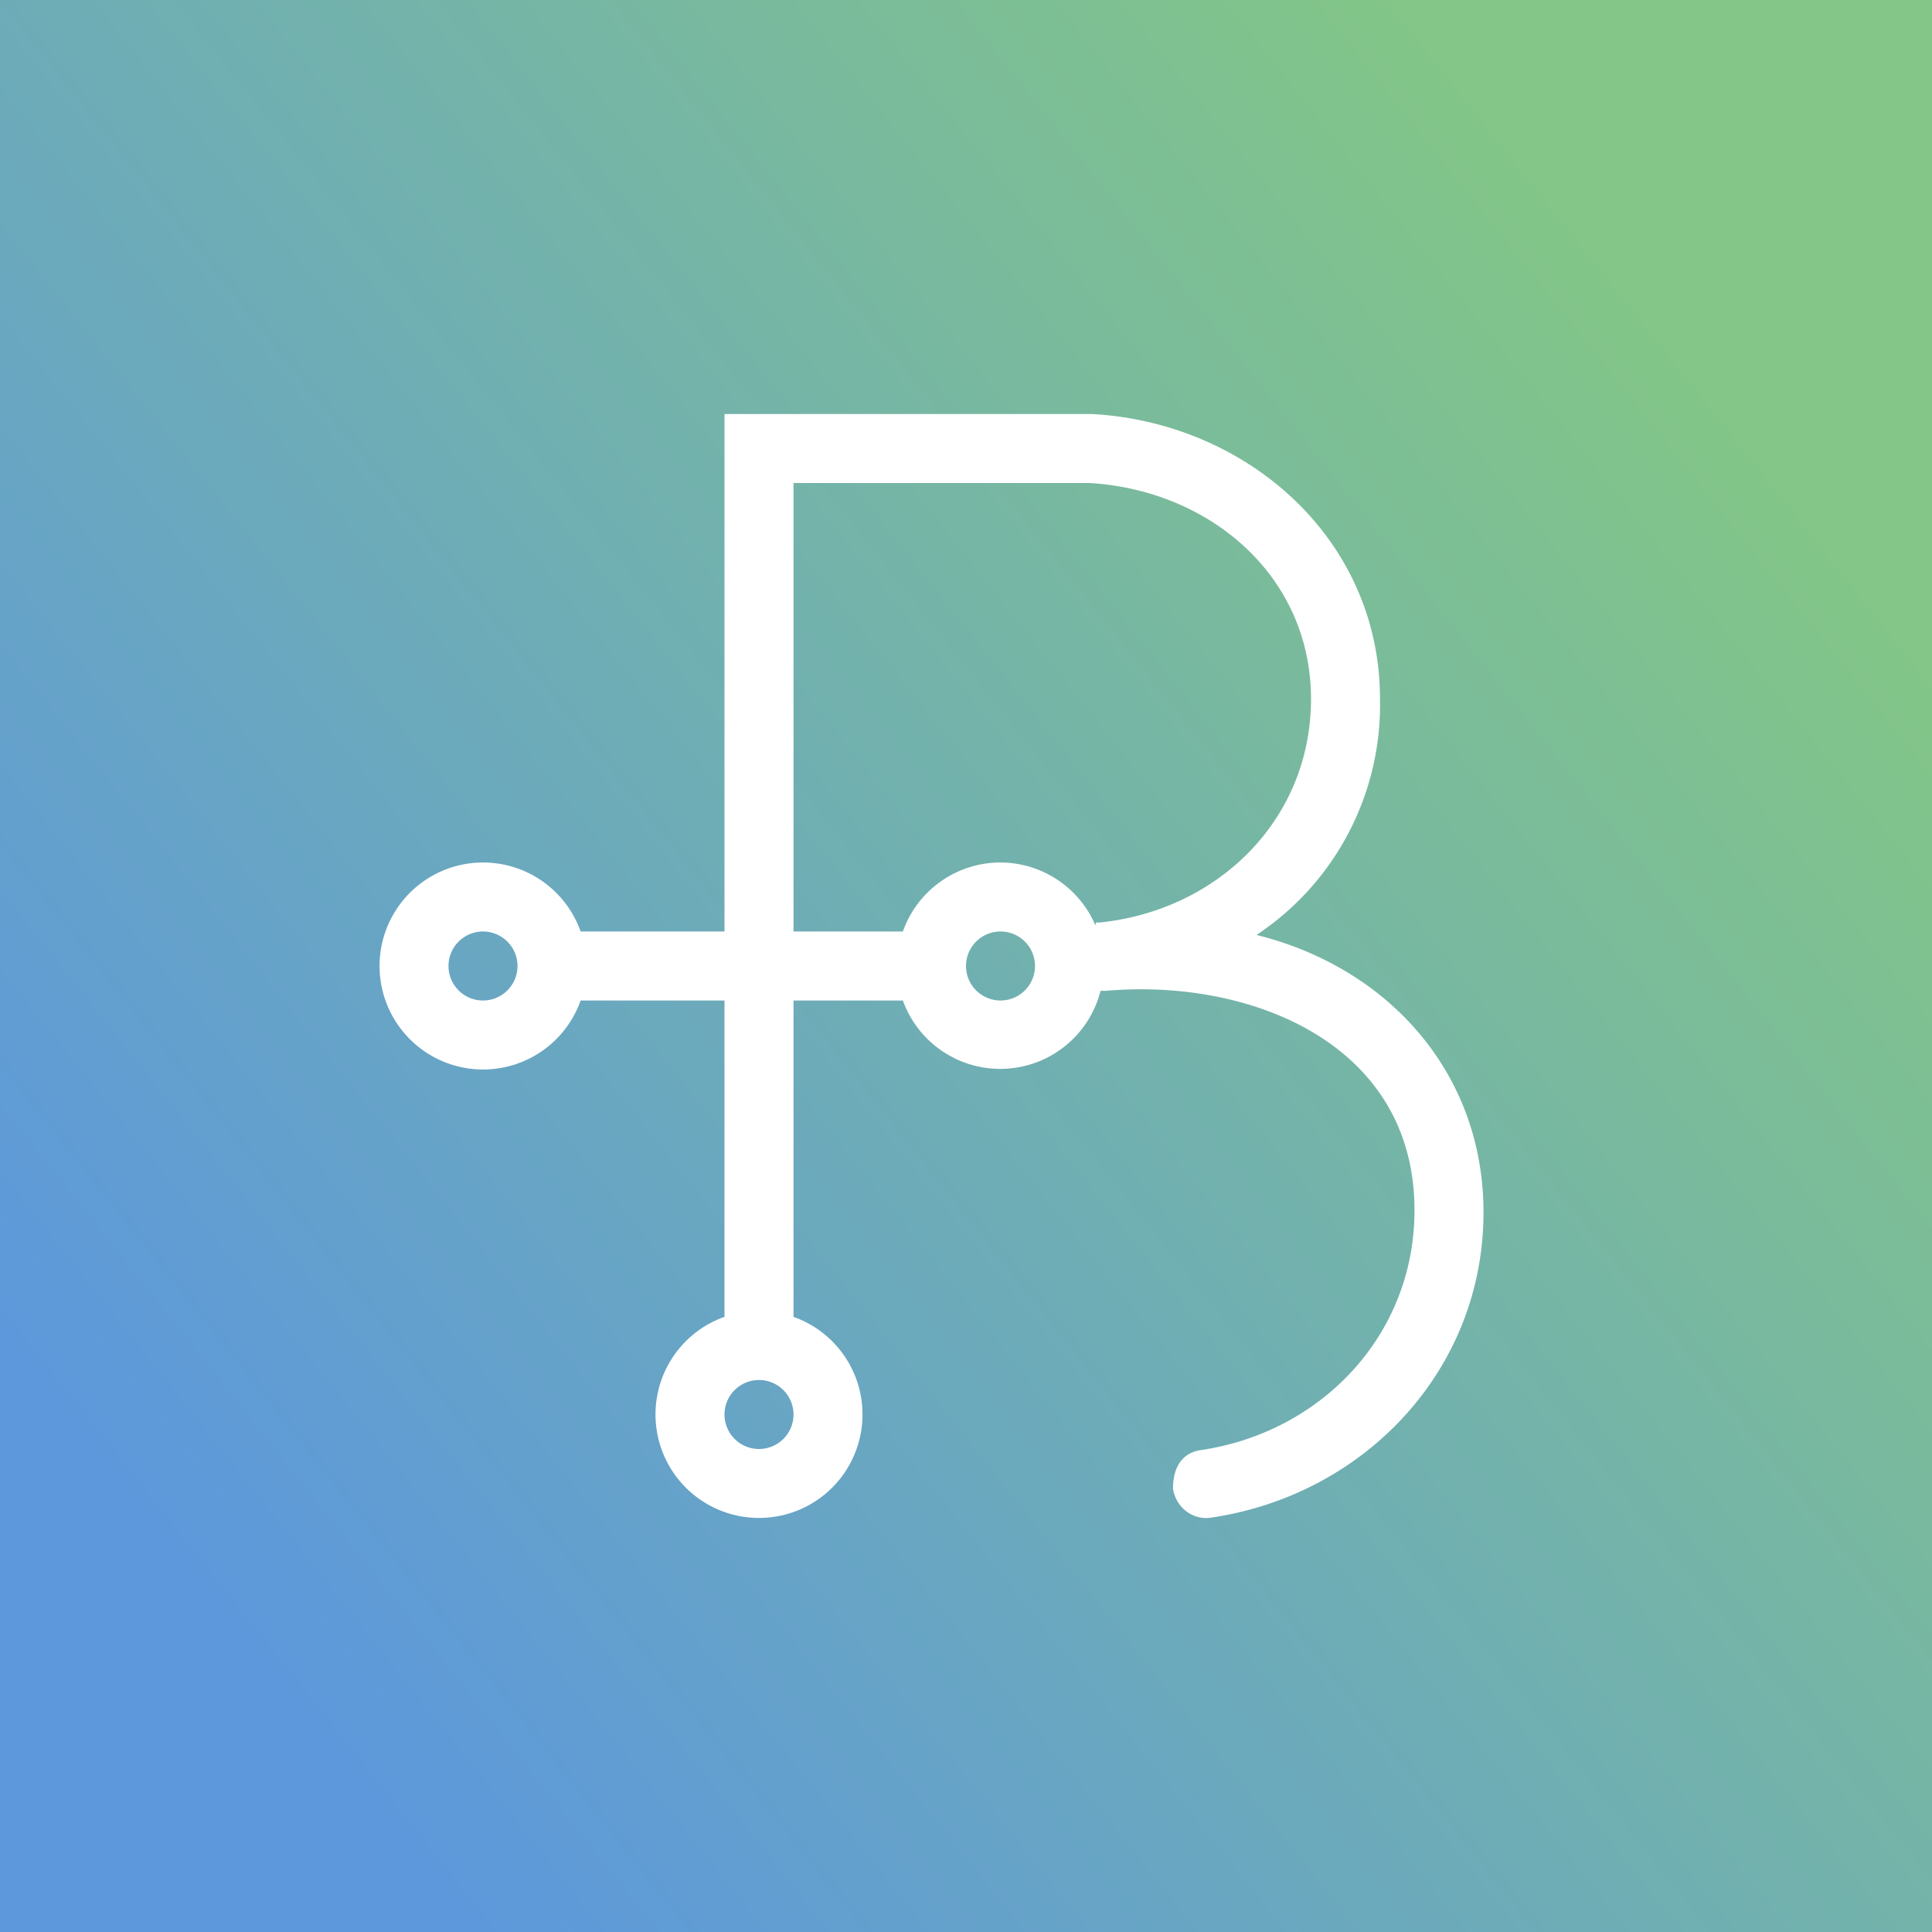
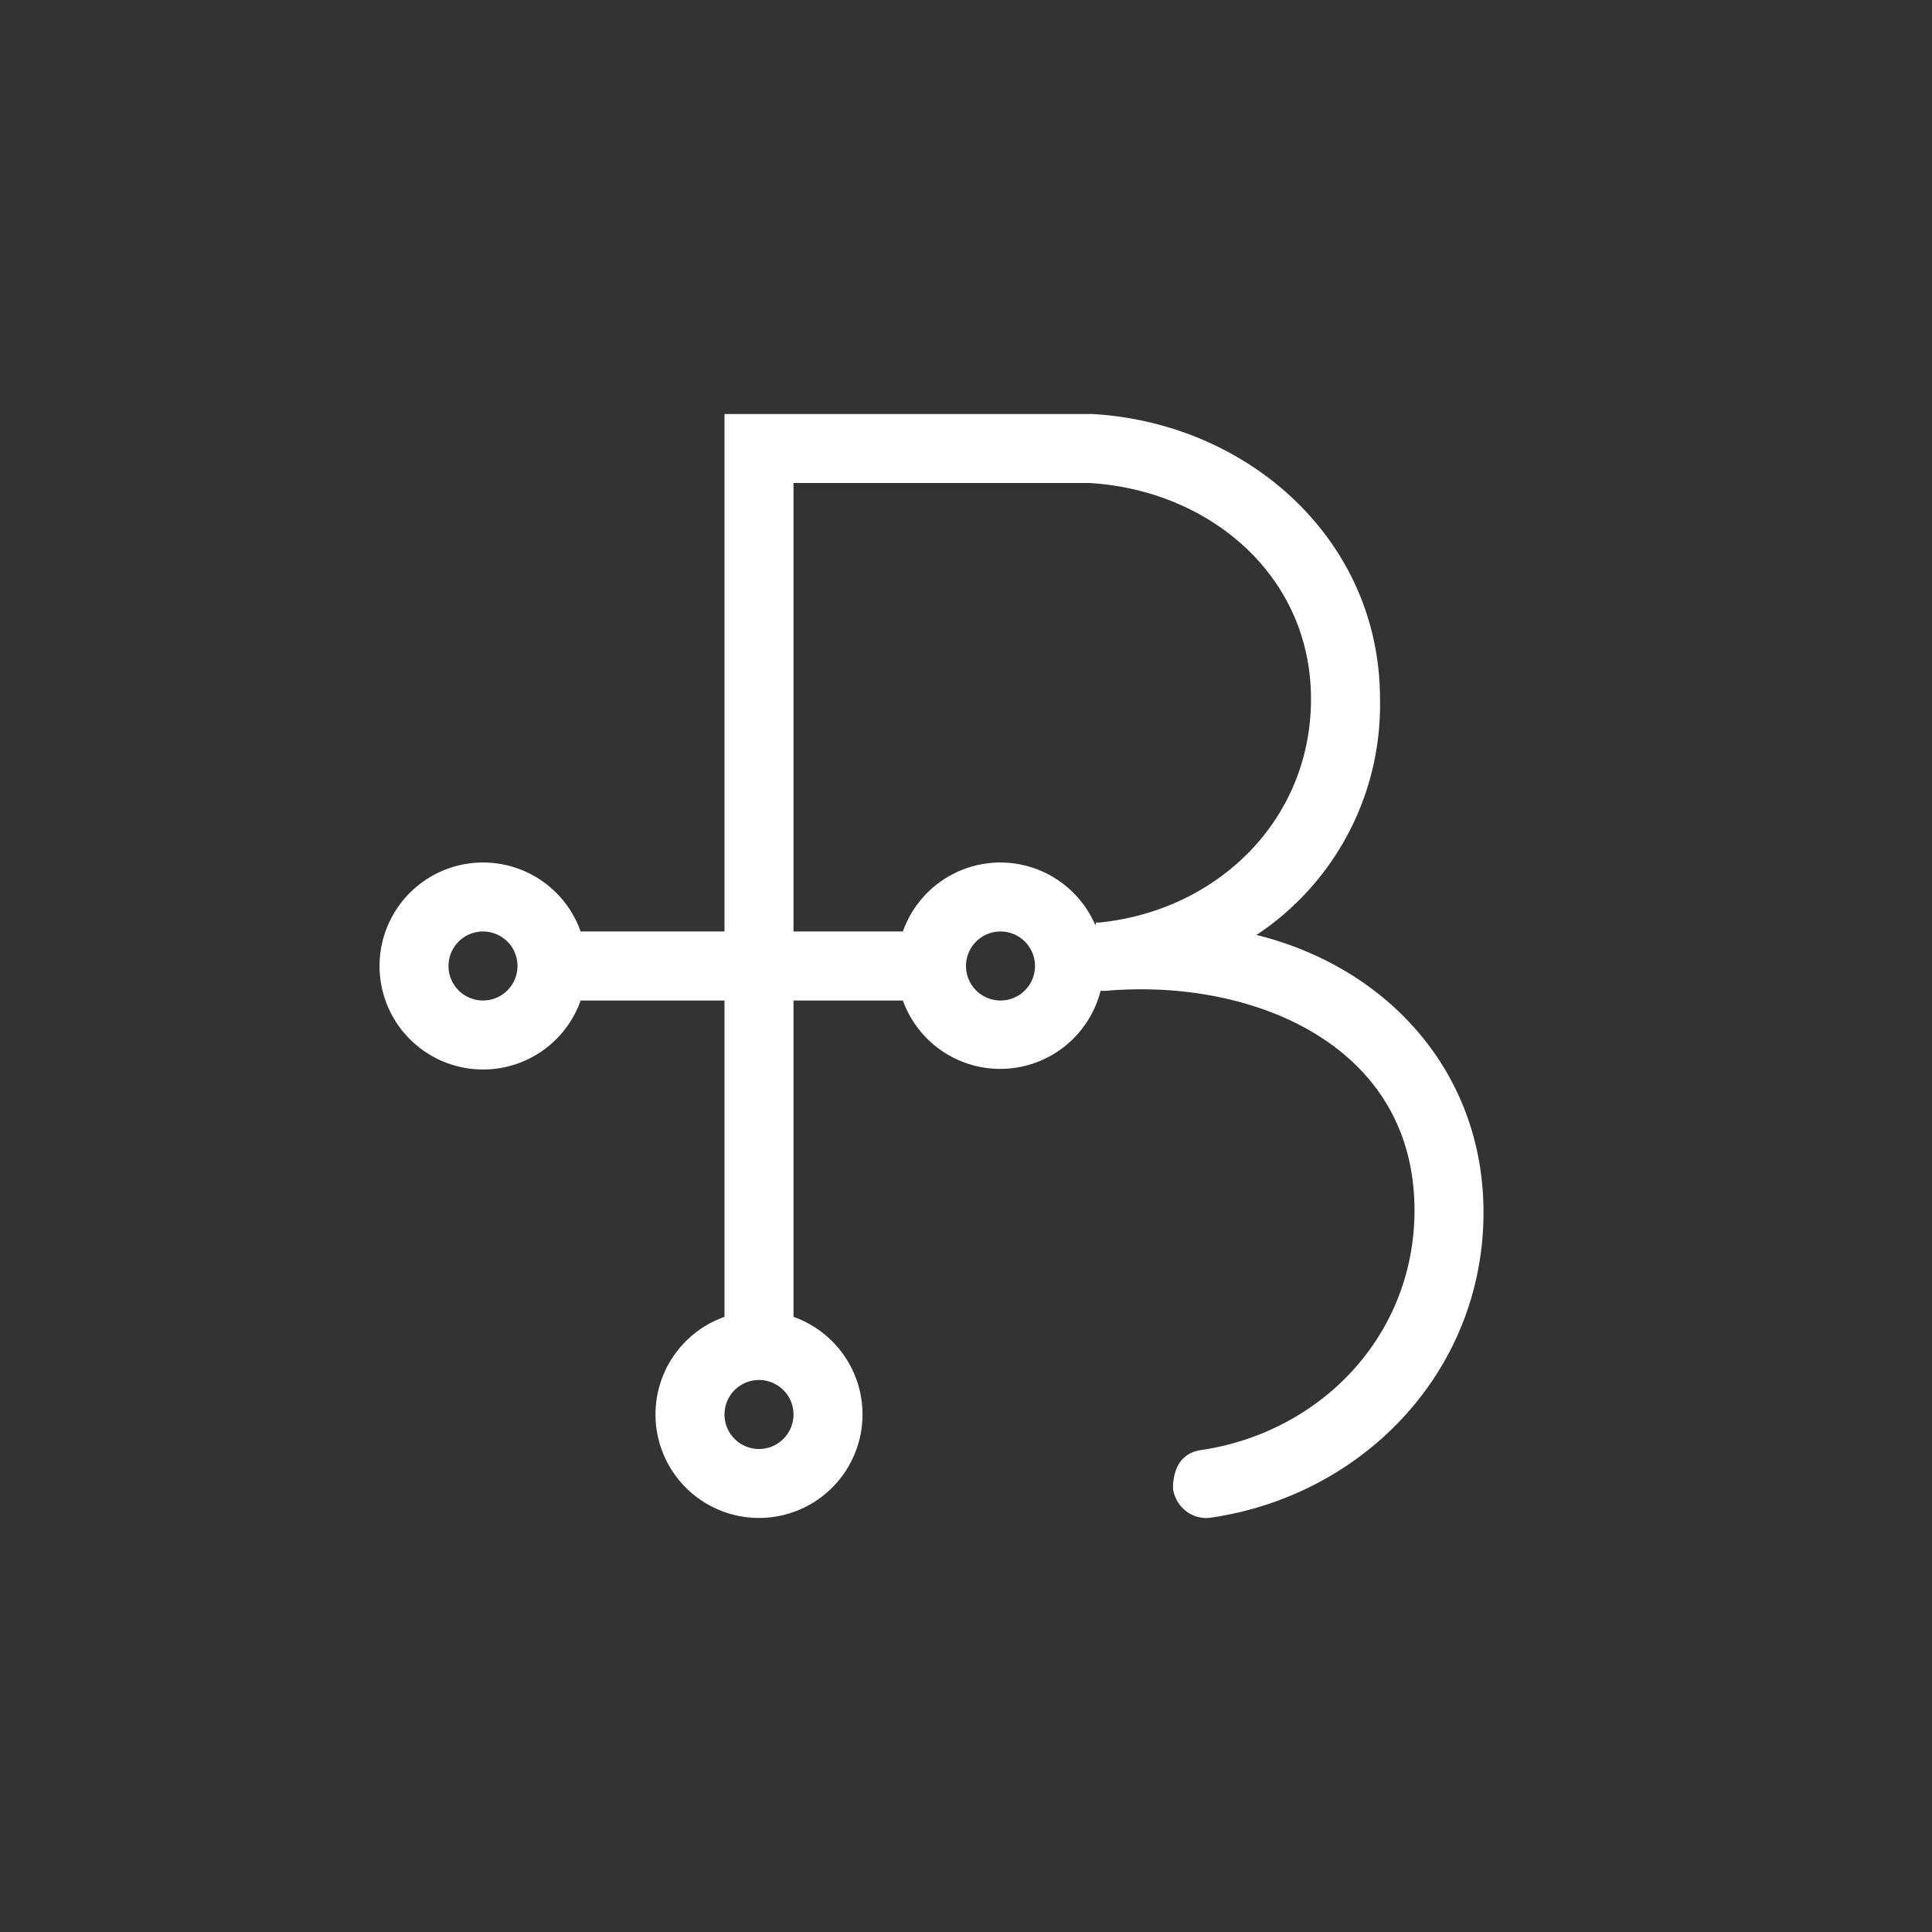
<svg xmlns="http://www.w3.org/2000/svg" width="56" height="56" viewBox="0 0 56 56">
  <rect x="0" y="0" width="56" height="56" fill="#333333" stroke="none" />
-   <path fill="url(#alr3uxdrp)" d="M0 0h56v56H0z" />
  <path fill-rule="evenodd" d="M31.63 12H21v15h-4.17a3 3 0 1 0 0 2H21v9.17a3 3 0 1 0 2 0V29h3.17a3 3 0 0 0 5.73-.28h.15c4.2-.37 8.95 1.53 8.95 6.36 0 3.62-2.7 6.43-6.18 6.95-.53.07-.82.47-.82 1.12.08.54.57.92 1.1.84 4.44-.65 7.9-4.27 7.9-8.85 0-4.06-2.78-7.1-6.58-8.04A8 8 0 0 0 40 20.26c0-4.63-3.84-8.01-8.35-8.26h-.02Zm-2.64 13a3 3 0 0 0-2.82 2H23V14h8.57c3.47.2 6.43 2.67 6.43 6.26 0 3.5-2.7 6.13-6.13 6.48h-.1l-.02.08A3 3 0 0 0 28.99 25ZM15 28a1 1 0 1 1-2 0 1 1 0 0 1 2 0Zm14 1a1 1 0 1 0 0-2 1 1 0 0 0 0 2Zm-6 12a1 1 0 1 1-2 0 1 1 0 0 1 2 0Z" fill="#fff" />
  <defs>
    <linearGradient id="alr3uxdrp" x1="48.5" y1="9.5" x2="4.5" y2="44.5" gradientUnits="userSpaceOnUse">
      <stop stop-color="#83C687" />
      <stop offset="1" stop-color="#5D98DC" />
    </linearGradient>
  </defs>
</svg>